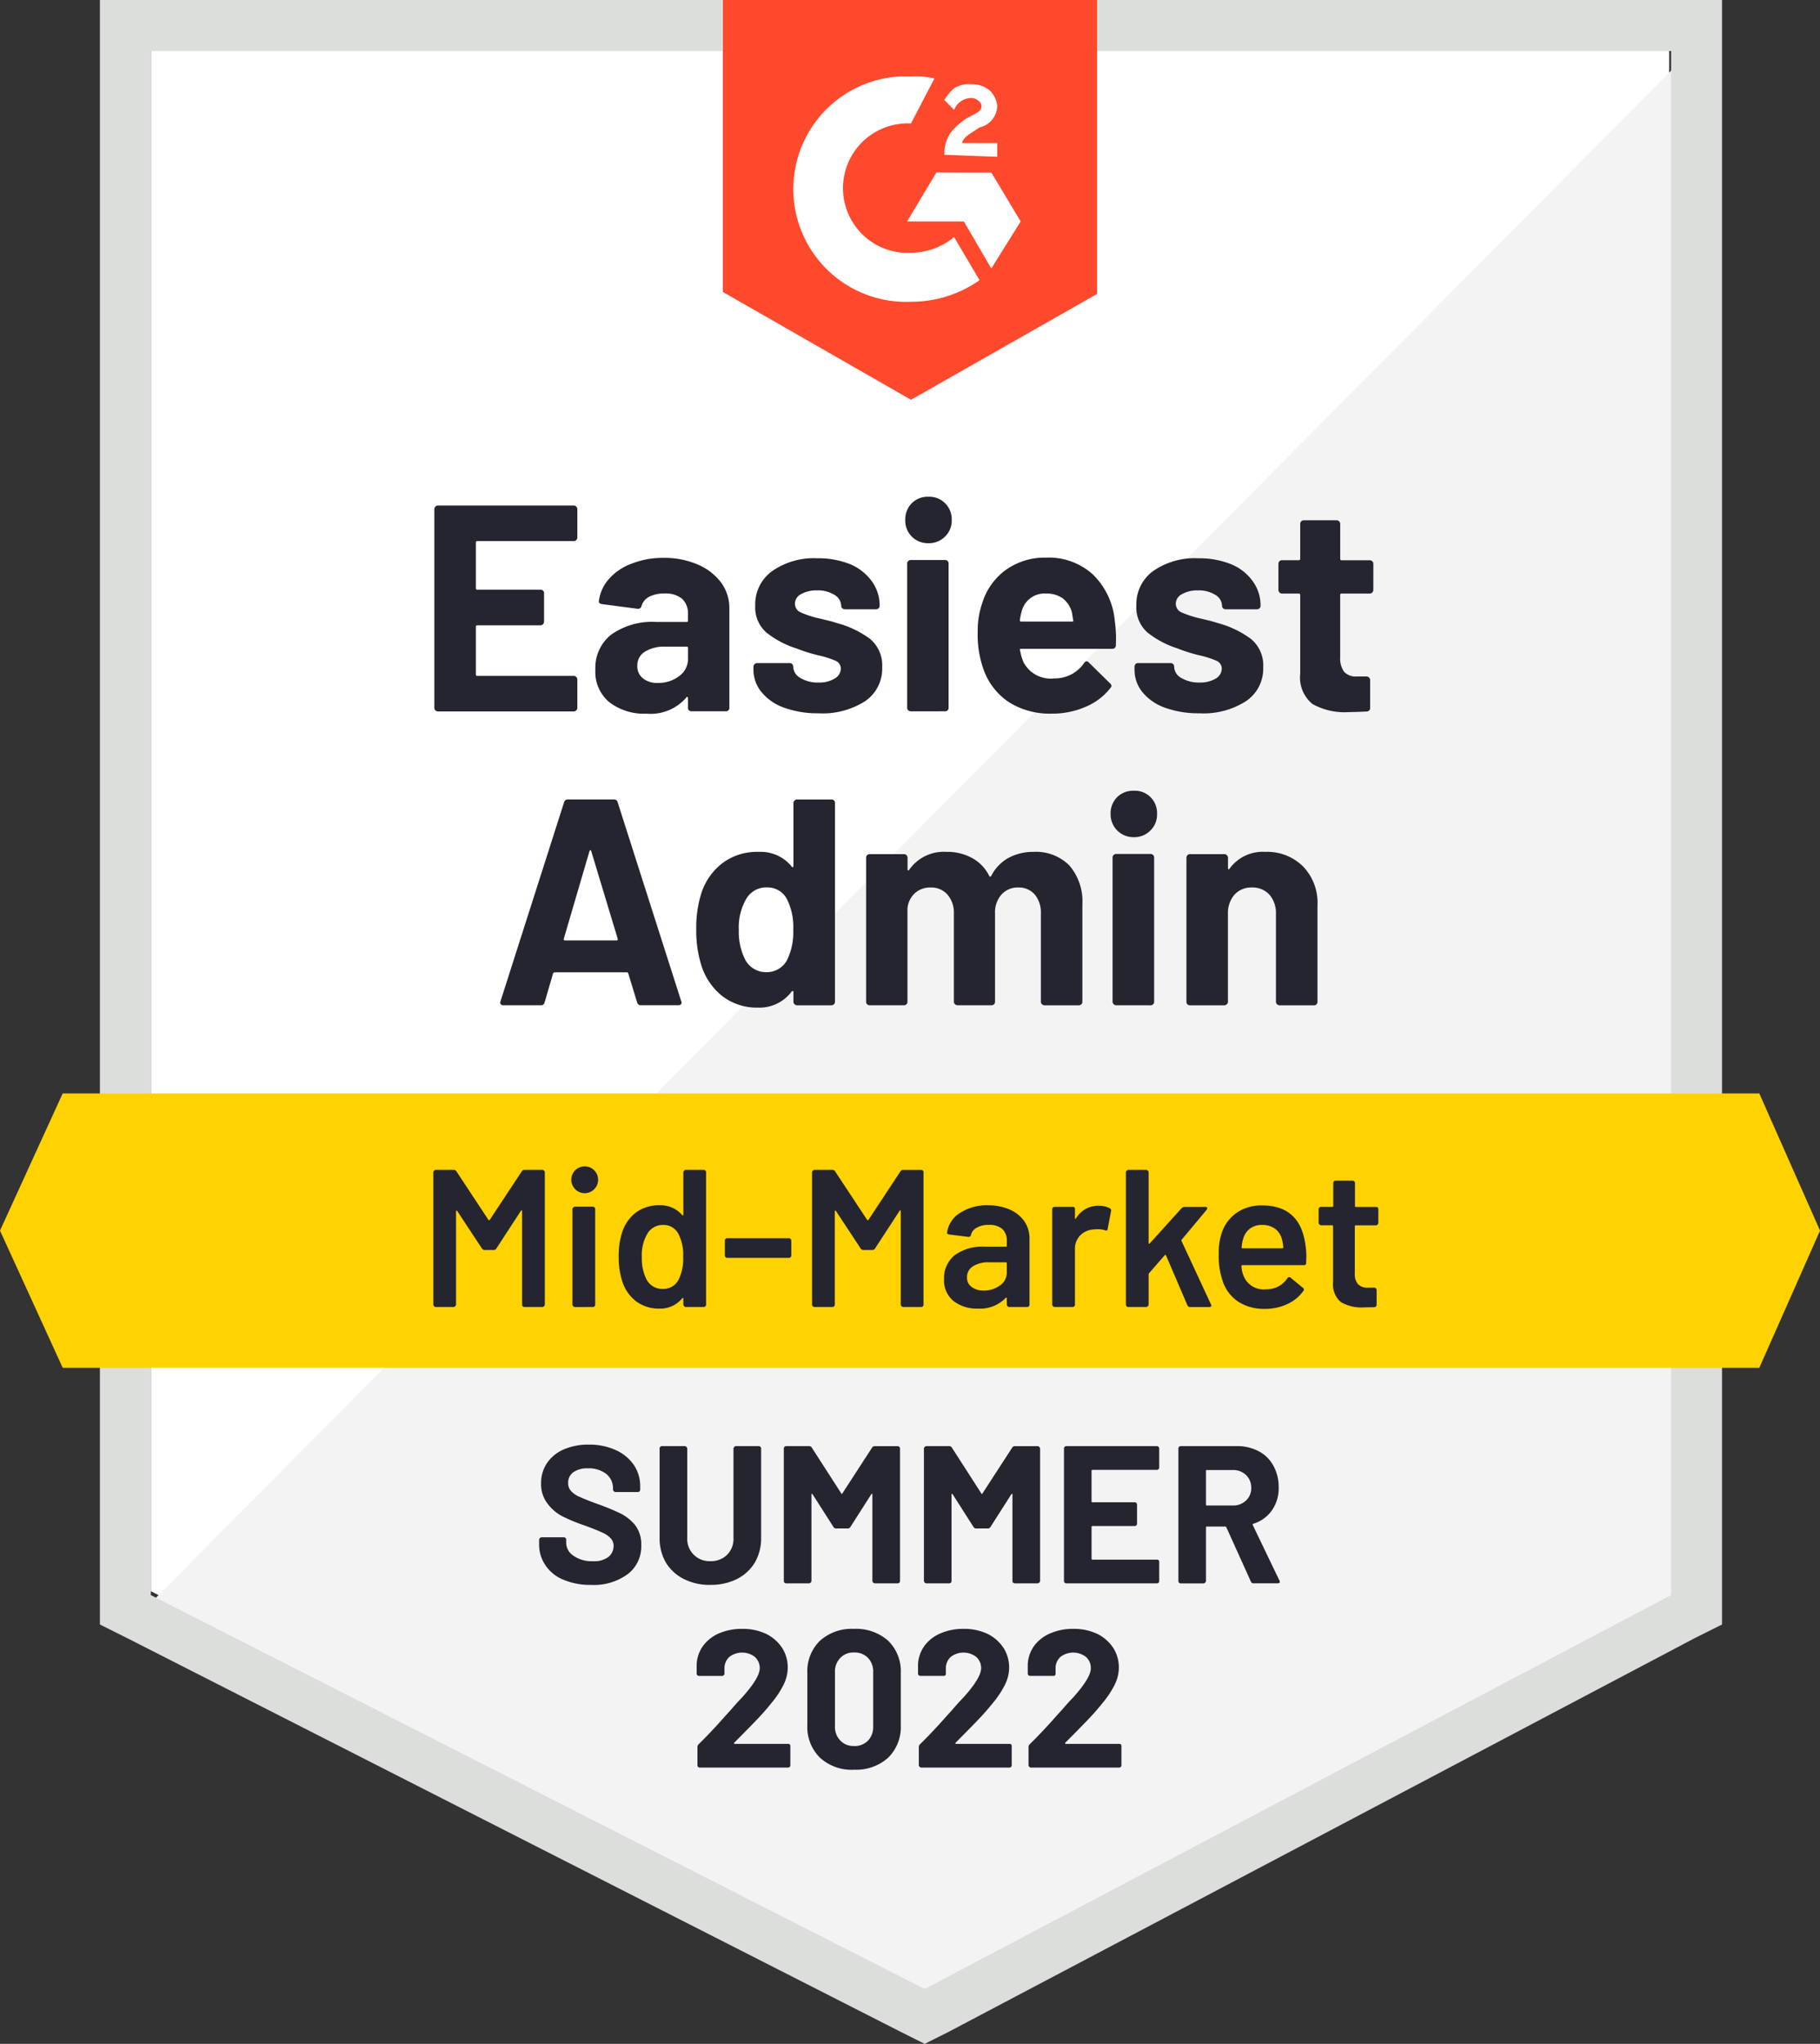
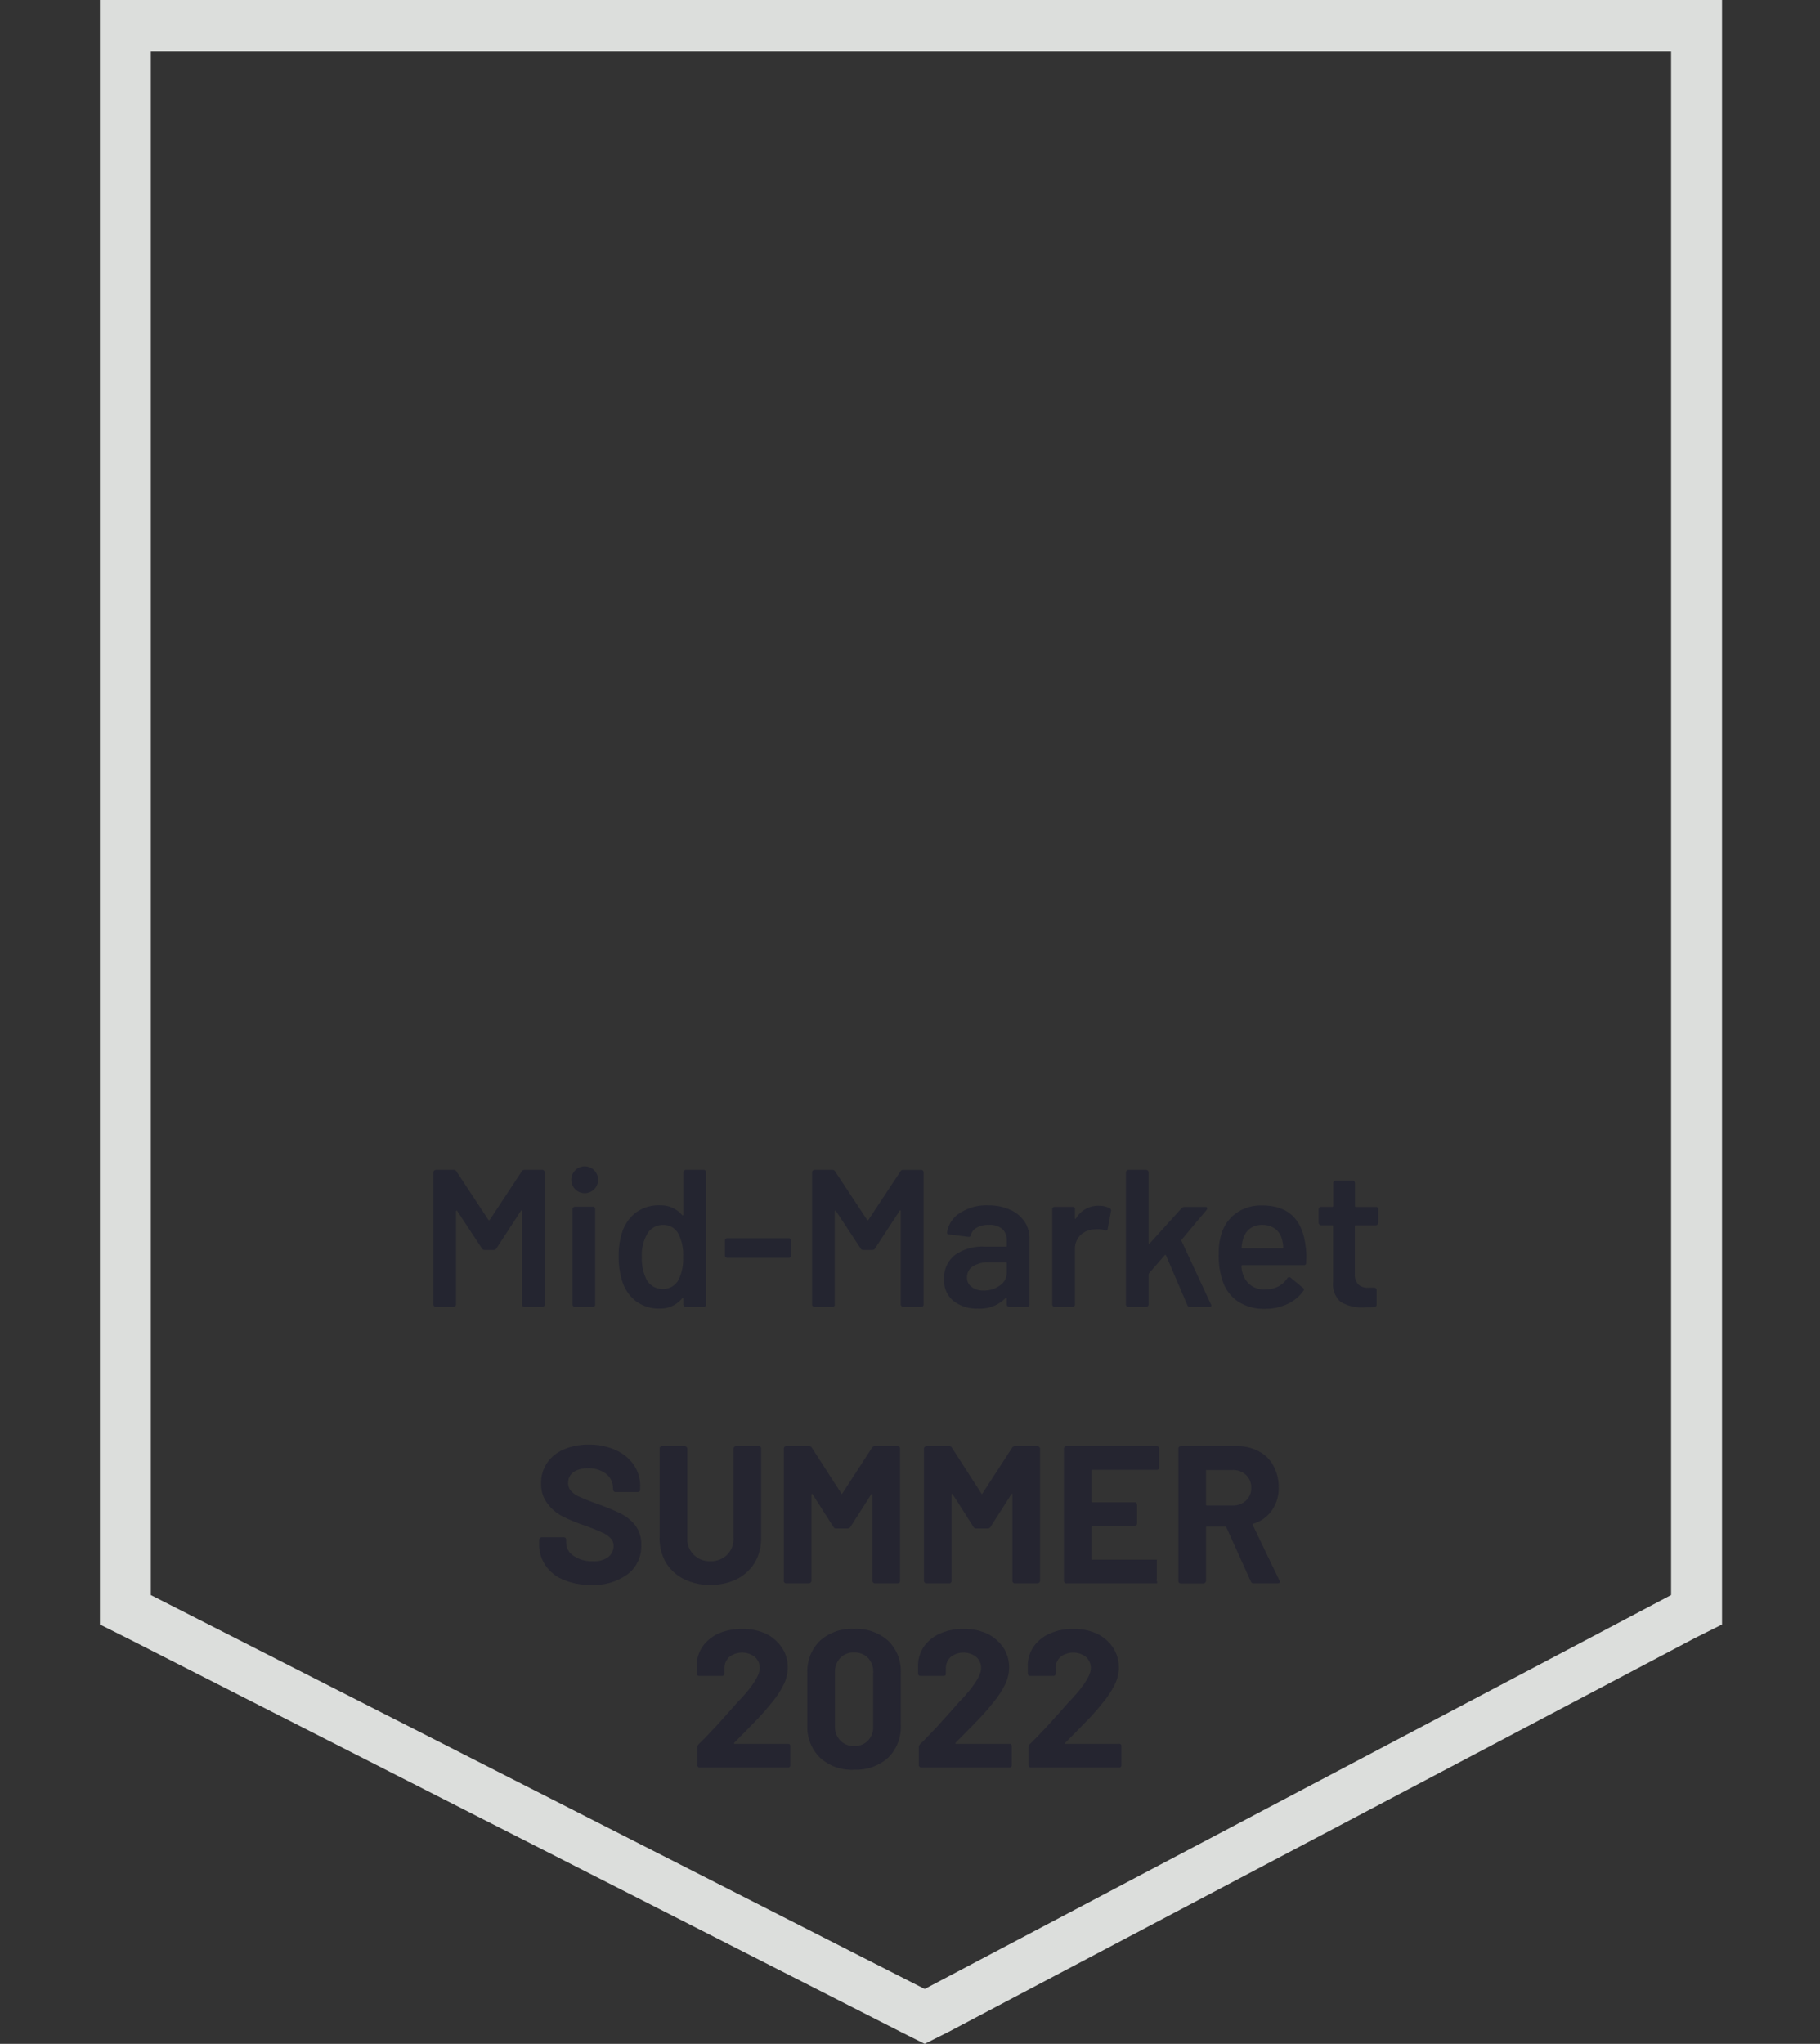
<svg xmlns="http://www.w3.org/2000/svg" width="178.14" height="200" viewBox="0 0 178.14 200">
  <rect x="0" y="0" width="178.14" height="200" fill="#333333" stroke="none" />
  <g id="SocialCustomerService_EasiestAdmin_Mid-Market_EaseOfAdmin" transform="translate(-0.4 -8.7)">
-     <path id="Path_645" data-name="Path 645" d="M8.1,162.019l75.743,38.543,72.867-38.543V11.3H8.1Z" transform="translate(7.065 2.386)" fill="#fff" />
-     <path id="Path_646" data-name="Path 646" d="M158.978,11.6,7.3,164.428l78.619,38.926,73.058-37.392Z" transform="translate(6.331 2.661)" fill="#f2f3f2" />
    <path id="Path_647" data-name="Path 647" d="M5.5,63.925V167.665l2.685,1.342,75.743,38.543,2.3,1.151,2.3-1.151,73.058-38.543,2.685-1.342V8.7H5.5Zm4.986,100.863V13.686h148.8v151.1L86.229,203.331Z" transform="translate(4.679 0)" fill="#dcdedc" />
-     <path id="Path_648" data-name="Path 648" d="M55.708,16.178a9.336,9.336,0,0,1,2.3.192l-2.3,4.41a6.34,6.34,0,0,0-.767,12.656h.767A6.7,6.7,0,0,0,59.927,31.9l2.493,4.219a11.624,11.624,0,0,1-6.711,2.109,11.036,11.036,0,0,1-.959-22.052h.959Zm7.862,9.4,2.876,4.794-2.876,4.6-2.685-4.6H55.325L58.2,25.574Zm-4.6-1.726a3.865,3.865,0,0,1,.575-2.109,6.615,6.615,0,0,1,1.726-1.534l.384-.192c.767-.384.959-.575.959-.959s-.575-.767-.959-.767a1.843,1.843,0,0,0-1.726,1.151l-.959-.959a5.084,5.084,0,0,1,.959-1.151,2.85,2.85,0,0,1,1.726-.384,2.677,2.677,0,0,1,1.726.575,2.367,2.367,0,0,1,.767,1.534,2.2,2.2,0,0,1-1.726,2.109l-.575.384c-.575.384-.959.575-1.151,1.151h3.452V24.04l-5.177-.192Zm-3.26,23.969L73.925,37.463V8.7H37.3V37.271L55.708,47.818Z" transform="translate(33.857 0)" fill="#ff492c" />
-     <path id="Path_649" data-name="Path 649" d="M172.6,64.5H6.536L.4,77.923,6.536,91.346H172.6l5.944-13.423Z" transform="translate(0 51.199)" fill="#ffd200" />
-     <path id="Path_650" data-name="Path 650" d="M42.8,83.81a.376.376,0,0,1-.384-.288L41.554,80.7q-.038-.115-.134-.115H34.344a.173.173,0,0,0-.153.115l-.825,2.819A.347.347,0,0,1,33,83.81H29.339a.363.363,0,0,1-.268-.1.343.343,0,0,1-.019-.307l6.213-19.444a.365.365,0,0,1,.364-.288h4.525a.347.347,0,0,1,.364.288l6.213,19.444a.236.236,0,0,1,.038.134q0,.268-.326.268H42.8Zm-7.555-6.52q-.038.173.115.173H40.4q.173,0,.115-.173L37.93,68.738q-.019-.115-.077-.1a.175.175,0,0,0-.1.1ZM57.719,64.021a.348.348,0,0,1,.115-.249.314.314,0,0,1,.23-.1h3.375a.329.329,0,0,1,.345.345V83.465a.337.337,0,0,1-.1.249.382.382,0,0,1-.249.1H58.064a.314.314,0,0,1-.23-.1.309.309,0,0,1-.115-.249v-.94q0-.1-.058-.115a.166.166,0,0,0-.115.058,3.935,3.935,0,0,1-3.3,1.572,5.555,5.555,0,0,1-3.471-1.112,6.208,6.208,0,0,1-2.09-3.087,11.386,11.386,0,0,1-.479-3.471,11.225,11.225,0,0,1,.518-3.586,6.056,6.056,0,0,1,2.09-2.915A5.647,5.647,0,0,1,54.325,68.8a3.892,3.892,0,0,1,3.221,1.438q.058.077.115.058t.058-.115V64.021Zm-.594,15.3a6.16,6.16,0,0,0,.575-2.9,6.073,6.073,0,0,0-.633-3.03,2.136,2.136,0,0,0-1.937-1.112A2.244,2.244,0,0,0,53.1,73.4a5.575,5.575,0,0,0-.729,3.049,6.064,6.064,0,0,0,.614,2.876,2.3,2.3,0,0,0,2.128,1.246,2.239,2.239,0,0,0,2.013-1.246ZM81.228,68.8a4.59,4.59,0,0,1,3.509,1.342A5.392,5.392,0,0,1,86,73.954v9.511a.337.337,0,0,1-.1.249.382.382,0,0,1-.249.1H82.282a.314.314,0,0,1-.23-.1.309.309,0,0,1-.115-.249V74.836a2.754,2.754,0,0,0-.594-1.86,2.052,2.052,0,0,0-1.611-.69,2.133,2.133,0,0,0-1.649.69,2.618,2.618,0,0,0-.633,1.841v8.648a.329.329,0,0,1-.345.345H73.768a.314.314,0,0,1-.23-.1.309.309,0,0,1-.115-.249V74.836a2.69,2.69,0,0,0-.633-1.86,2.111,2.111,0,0,0-1.63-.69,2.245,2.245,0,0,0-1.534.537,2.317,2.317,0,0,0-.748,1.534v9.108a.329.329,0,0,1-.345.345H65.178a.329.329,0,0,1-.345-.345V69.371a.382.382,0,0,1,.1-.249.337.337,0,0,1,.249-.1h3.356a.337.337,0,0,1,.249.1.382.382,0,0,1,.1.249V70.5a.129.129,0,0,0,.058.115q.058.019.115-.077A4.125,4.125,0,0,1,72.714,68.8a4.976,4.976,0,0,1,2.512.614,3.986,3.986,0,0,1,1.649,1.726q.1.173.211,0a4.141,4.141,0,0,1,1.707-1.764A5.075,5.075,0,0,1,81.228,68.8Zm9.8-1.438A2.227,2.227,0,0,1,88.764,65.1a2.231,2.231,0,0,1,.633-1.649,2.206,2.206,0,0,1,1.63-.633A2.171,2.171,0,0,1,93.308,65.1a2.148,2.148,0,0,1-.652,1.611,2.211,2.211,0,0,1-1.63.652ZM89.3,83.81a.314.314,0,0,1-.23-.1.309.309,0,0,1-.115-.249V69.352a.309.309,0,0,1,.115-.249.314.314,0,0,1,.23-.1h3.375a.382.382,0,0,1,.249.1.337.337,0,0,1,.1.249V83.465a.337.337,0,0,1-.1.249.382.382,0,0,1-.249.1ZM103.893,68.8a4.966,4.966,0,0,1,3.7,1.419,5.117,5.117,0,0,1,1.419,3.816v9.434a.329.329,0,0,1-.345.345h-3.356a.337.337,0,0,1-.249-.1.309.309,0,0,1-.115-.249v-8.61a2.734,2.734,0,0,0-.633-1.86,2.232,2.232,0,0,0-1.726-.709,2.209,2.209,0,0,0-1.707.709,2.734,2.734,0,0,0-.633,1.86v8.61a.309.309,0,0,1-.115.249.337.337,0,0,1-.249.1H96.53a.329.329,0,0,1-.345-.345V69.371a.382.382,0,0,1,.1-.249.337.337,0,0,1,.249-.1h3.356a.337.337,0,0,1,.249.1.348.348,0,0,1,.115.249v1.016a.156.156,0,0,0,.038.115.078.078,0,0,0,.1-.038A4,4,0,0,1,103.893,68.8ZM36.568,38.039a.309.309,0,0,1-.115.249.314.314,0,0,1-.23.1H26.769q-.134,0-.134.153v4.449q0,.153.134.153h6.194a.329.329,0,0,1,.345.345v2.78a.337.337,0,0,1-.1.249.348.348,0,0,1-.249.115H26.769a.119.119,0,0,0-.134.134v4.66q0,.153.134.153h9.453a.314.314,0,0,1,.23.1.29.29,0,0,1,.115.23v2.8a.309.309,0,0,1-.115.249.314.314,0,0,1-.23.1H22.915a.314.314,0,0,1-.23-.1.309.309,0,0,1-.115-.249V35.258a.348.348,0,0,1,.115-.249.314.314,0,0,1,.23-.1H36.223a.314.314,0,0,1,.23.1.348.348,0,0,1,.115.249Zm8.456,1.994a8.179,8.179,0,0,1,3.337.652,5.624,5.624,0,0,1,2.282,1.764,4.233,4.233,0,0,1,.805,2.512V54.7a.329.329,0,0,1-.345.345H47.747A.329.329,0,0,1,47.4,54.7v-.94q0-.1-.058-.115-.058-.038-.115.058a4.6,4.6,0,0,1-3.893,1.572,5.588,5.588,0,0,1-3.6-1.093,3.838,3.838,0,0,1-1.4-3.221A4.106,4.106,0,0,1,39.9,47.53a6.917,6.917,0,0,1,4.41-1.227h2.953a.119.119,0,0,0,.134-.134v-.633a1.946,1.946,0,0,0-.575-1.5,2.509,2.509,0,0,0-1.726-.518,3.2,3.2,0,0,0-1.477.307,1.509,1.509,0,0,0-.767.9.338.338,0,0,1-.384.288L39,44.558q-.345-.058-.326-.268a3.958,3.958,0,0,1,.978-2.186A5.491,5.491,0,0,1,41.9,40.589a8.306,8.306,0,0,1,3.126-.556ZM44.43,52.267a3.332,3.332,0,0,0,2.109-.671,2.073,2.073,0,0,0,.863-1.707V48.853a.119.119,0,0,0-.134-.134H45.2a3.566,3.566,0,0,0-2.033.5,1.553,1.553,0,0,0-.729,1.381,1.479,1.479,0,0,0,.537,1.208,2.165,2.165,0,0,0,1.457.46Zm15.781,2.972a9.637,9.637,0,0,1-3.375-.537,5.028,5.028,0,0,1-2.224-1.515,3.4,3.4,0,0,1-.805-2.224v-.288a.348.348,0,0,1,.115-.249.314.314,0,0,1,.23-.1h3.2a.337.337,0,0,1,.249.1.382.382,0,0,1,.1.249v.019a1.278,1.278,0,0,0,.709,1.093,3.223,3.223,0,0,0,1.764.441,2.863,2.863,0,0,0,1.572-.384,1.148,1.148,0,0,0,.614-.959.848.848,0,0,0-.518-.786,9.408,9.408,0,0,0-1.707-.537,16.5,16.5,0,0,1-2.128-.671,9.14,9.14,0,0,1-2.934-1.553,3.266,3.266,0,0,1-1.093-2.646,3.992,3.992,0,0,1,1.668-3.375,7.1,7.1,0,0,1,4.391-1.246,8.331,8.331,0,0,1,3.221.575,5,5,0,0,1,2.128,1.668,4,4,0,0,1,.767,2.416.314.314,0,0,1-.1.23.337.337,0,0,1-.249.1H62.743a.337.337,0,0,1-.249-.1.314.314,0,0,1-.1-.23,1.278,1.278,0,0,0-.652-1.074,2.992,2.992,0,0,0-1.707-.441,3.046,3.046,0,0,0-1.572.364,1.05,1.05,0,0,0-.594.94.921.921,0,0,0,.594.863A9.926,9.926,0,0,0,60.442,46q.307.077.709.173t.863.249a9.458,9.458,0,0,1,3.221,1.553,3.365,3.365,0,0,1,1.17,2.761,3.843,3.843,0,0,1-1.668,3.317,7.716,7.716,0,0,1-4.525,1.189ZM70.93,38.595a2.211,2.211,0,0,1-1.63-.652,2.182,2.182,0,0,1-.633-1.611,2.231,2.231,0,0,1,.633-1.649,2.206,2.206,0,0,1,1.63-.633,2.166,2.166,0,0,1,1.63.633,2.2,2.2,0,0,1,.652,1.649,2.148,2.148,0,0,1-.652,1.611A2.211,2.211,0,0,1,70.93,38.595ZM69.2,55.047a.382.382,0,0,1-.249-.1.337.337,0,0,1-.1-.249V40.589a.337.337,0,0,1,.1-.249.382.382,0,0,1,.249-.1H72.56a.329.329,0,0,1,.345.345V54.7a.329.329,0,0,1-.345.345Zm19.962-8.917a12.3,12.3,0,0,1,.115,2.435.333.333,0,0,1-.364.364h-8.9q-.173,0-.115.134a5.551,5.551,0,0,0,.326,1.151,3,3,0,0,0,3.03,1.611,3.464,3.464,0,0,0,2.915-1.5.325.325,0,0,1,.268-.173.314.314,0,0,1,.192.115l2.071,2.033a.421.421,0,0,1,.153.268.561.561,0,0,1-.134.23,6.037,6.037,0,0,1-2.435,1.822,8.117,8.117,0,0,1-3.279.652,7.5,7.5,0,0,1-4.18-1.112,6.394,6.394,0,0,1-2.474-3.145,9.974,9.974,0,0,1-.594-3.758,8.146,8.146,0,0,1,.441-2.8,6.281,6.281,0,0,1,2.3-3.241,6.523,6.523,0,0,1,3.931-1.208,6.409,6.409,0,0,1,4.621,1.668A7.234,7.234,0,0,1,89.166,46.131Zm-6.711-2.608a2.3,2.3,0,0,0-2.378,1.687,6.393,6.393,0,0,0-.192.92.119.119,0,0,0,.134.134h4.986q.153,0,.1-.134-.134-.825-.134-.805a2.593,2.593,0,0,0-.9-1.342,2.723,2.723,0,0,0-1.611-.46ZM97.489,55.239a9.637,9.637,0,0,1-3.375-.537,5.028,5.028,0,0,1-2.224-1.515,3.454,3.454,0,0,1-.786-2.224v-.288a.382.382,0,0,1,.1-.249.337.337,0,0,1,.249-.1h3.183a.337.337,0,0,1,.249.1.382.382,0,0,1,.1.249v.019a1.278,1.278,0,0,0,.709,1.093,3.284,3.284,0,0,0,1.764.441,2.964,2.964,0,0,0,1.592-.384,1.153,1.153,0,0,0,.594-.959.848.848,0,0,0-.518-.786,9.441,9.441,0,0,0-1.687-.537,15.285,15.285,0,0,1-2.128-.671,9.14,9.14,0,0,1-2.934-1.553,3.266,3.266,0,0,1-1.093-2.646,4.008,4.008,0,0,1,1.649-3.375,7.1,7.1,0,0,1,4.391-1.246,8.33,8.33,0,0,1,3.221.575,4.853,4.853,0,0,1,2.128,1.668,4,4,0,0,1,.767,2.416.314.314,0,0,1-.1.23.337.337,0,0,1-.249.1H100.02a.337.337,0,0,1-.249-.1.314.314,0,0,1-.1-.23,1.278,1.278,0,0,0-.652-1.074,2.992,2.992,0,0,0-1.707-.441,2.941,2.941,0,0,0-1.553.364,1.047,1.047,0,0,0-.614.94.921.921,0,0,0,.594.863A10.533,10.533,0,0,0,97.719,46q.307.077.709.173t.863.249a9.458,9.458,0,0,1,3.221,1.553,3.341,3.341,0,0,1,1.189,2.761,3.83,3.83,0,0,1-1.687,3.317,7.716,7.716,0,0,1-4.525,1.189Zm16.989-12.061a.314.314,0,0,1-.1.23.309.309,0,0,1-.249.115h-2.761a.119.119,0,0,0-.134.134v6.1a2.236,2.236,0,0,0,.383,1.419,1.535,1.535,0,0,0,1.246.46h.959a.314.314,0,0,1,.23.1.309.309,0,0,1,.115.249V54.7a.337.337,0,0,1-.345.364q-1.208.058-1.726.058a6.469,6.469,0,0,1-3.567-.786,3.347,3.347,0,0,1-1.208-2.972V43.657q0-.134-.153-.134h-1.63a.309.309,0,0,1-.249-.115.314.314,0,0,1-.1-.23v-2.57a.382.382,0,0,1,.1-.249.337.337,0,0,1,.249-.1h1.63a.136.136,0,0,0,.153-.153V36.7a.382.382,0,0,1,.1-.249.337.337,0,0,1,.249-.1h3.221a.314.314,0,0,1,.23.1.348.348,0,0,1,.115.249v3.413q0,.153.134.153h2.761a.337.337,0,0,1,.249.1.382.382,0,0,1,.1.249Z" transform="translate(20.342 23.26)" fill="#252530" />
    <path id="Path_651" data-name="Path 651" d="M31.168,68.764a.3.3,0,0,1,.268-.153H33.2a.271.271,0,0,1,.23.23V81.8a.271.271,0,0,1-.23.23H31.437a.238.238,0,0,1-.173-.077.207.207,0,0,1-.058-.153V72.657a.077.077,0,0,0-.038-.077.054.054,0,0,0-.077.038l-2.4,3.682a.3.3,0,0,1-.268.153h-.882a.3.3,0,0,1-.268-.153l-2.416-3.663q-.019-.058-.058-.038a.075.075,0,0,0-.058.077V81.8a.271.271,0,0,1-.23.23H22.75a.271.271,0,0,1-.23-.23V68.841a.271.271,0,0,1,.23-.23h1.764a.3.3,0,0,1,.268.153L27.908,73.5a.111.111,0,0,0,.077.038.061.061,0,0,0,.058-.038l3.126-4.736Zm6.117,2.128a1.313,1.313,0,1,1,.978-.384A1.325,1.325,0,0,1,37.285,70.893Zm-.92,11.141a.271.271,0,0,1-.23-.23V72.446a.271.271,0,0,1,.23-.23h1.764a.238.238,0,0,1,.173.077.207.207,0,0,1,.058.153V81.8a.207.207,0,0,1-.058.153.238.238,0,0,1-.173.077ZM46.988,68.841a.271.271,0,0,1,.23-.23h1.764a.238.238,0,0,1,.173.077.207.207,0,0,1,.058.153V81.8a.207.207,0,0,1-.058.153.238.238,0,0,1-.173.077H47.218a.271.271,0,0,1-.23-.23v-.575a.077.077,0,0,0-.038-.077q-.038-.019-.077.038a2.75,2.75,0,0,1-2.205,1,3.708,3.708,0,0,1-2.3-.71A3.967,3.967,0,0,1,41.005,79.5a7.809,7.809,0,0,1-.345-2.4,7.433,7.433,0,0,1,.326-2.339,3.967,3.967,0,0,1,1.361-1.975,3.8,3.8,0,0,1,2.359-.71,2.755,2.755,0,0,1,2.167.959.11.11,0,0,0,.077.038A.077.077,0,0,0,46.988,73V68.841Zm-.46,10.508a4.6,4.6,0,0,0,.441-2.224,4.427,4.427,0,0,0-.479-2.282A1.623,1.623,0,0,0,45.032,74,1.765,1.765,0,0,0,43.5,74.8a4.111,4.111,0,0,0-.575,2.339,4.664,4.664,0,0,0,.46,2.205,1.764,1.764,0,0,0,1.63.92,1.673,1.673,0,0,0,1.515-.92Zm4.756-2.128a.207.207,0,0,1-.153-.058.238.238,0,0,1-.077-.173V75.533a.238.238,0,0,1,.077-.173.207.207,0,0,1,.153-.058h6.04a.207.207,0,0,1,.153.058.238.238,0,0,1,.077.173v1.457a.238.238,0,0,1-.077.173.207.207,0,0,1-.153.058Zm16.951-8.456a.3.3,0,0,1,.268-.153h1.764a.238.238,0,0,1,.173.077.207.207,0,0,1,.058.153V81.8a.207.207,0,0,1-.058.153.238.238,0,0,1-.173.077H68.5a.271.271,0,0,1-.23-.23V72.657a.077.077,0,0,0-.038-.077.054.054,0,0,0-.077.038l-2.4,3.682a.3.3,0,0,1-.268.153H64.61a.3.3,0,0,1-.268-.153l-2.416-3.663q-.019-.058-.058-.038a.075.075,0,0,0-.058.077V81.8a.207.207,0,0,1-.058.153.238.238,0,0,1-.173.077H59.816a.271.271,0,0,1-.23-.23V68.841a.271.271,0,0,1,.23-.23H61.58a.3.3,0,0,1,.268.153L64.974,73.5a.111.111,0,0,0,.077.038.061.061,0,0,0,.058-.038l3.126-4.736Zm8.591,3.317a5.06,5.06,0,0,1,2.128.422,3.369,3.369,0,0,1,1.419,1.151,2.973,2.973,0,0,1,.5,1.687V81.8a.207.207,0,0,1-.058.153.238.238,0,0,1-.173.077H78.877a.271.271,0,0,1-.23-.23V81.19a.077.077,0,0,0-.038-.077.111.111,0,0,0-.077.038,3.49,3.49,0,0,1-2.723,1.035,3.684,3.684,0,0,1-2.359-.729,2.573,2.573,0,0,1-.94-2.167,2.829,2.829,0,0,1,1.055-2.339,4.606,4.606,0,0,1,2.934-.825h2.052a.085.085,0,0,0,.1-.1v-.46a1.542,1.542,0,0,0-.441-1.17,1.905,1.905,0,0,0-1.323-.4,2.232,2.232,0,0,0-1.17.268,1.09,1.09,0,0,0-.575.71q-.058.23-.268.192l-1.86-.23a.428.428,0,0,1-.153-.058.123.123,0,0,1-.058-.134,2.682,2.682,0,0,1,1.266-1.918,4.783,4.783,0,0,1,2.761-.748Zm-.46,8.341a2.625,2.625,0,0,0,1.611-.5,1.517,1.517,0,0,0,.671-1.266v-.9a.085.085,0,0,0-.1-.1H76.94a2.845,2.845,0,0,0-1.592.383,1.226,1.226,0,0,0-.594,1.093,1.081,1.081,0,0,0,.46.94,1.813,1.813,0,0,0,1.151.345Zm11.294-8.3a2.221,2.221,0,0,1,1.074.249.238.238,0,0,1,.115.288l-.326,1.726q-.019.23-.268.134a2.125,2.125,0,0,0-.671-.1,2.9,2.9,0,0,0-.384.019A2,2,0,0,0,85.857,75a1.869,1.869,0,0,0-.537,1.381V81.8a.207.207,0,0,1-.058.153.238.238,0,0,1-.173.077H83.325a.271.271,0,0,1-.23-.23V72.465a.238.238,0,0,1,.077-.173.207.207,0,0,1,.153-.058H85.09a.2.2,0,0,1,.23.23v.863q0,.077.038.077.019.019.058-.038a2.532,2.532,0,0,1,2.244-1.246Zm2.876,9.914a.271.271,0,0,1-.23-.23V68.841a.271.271,0,0,1,.23-.23H92.3a.271.271,0,0,1,.23.23v6.922a.077.077,0,0,0,.038.077q.038.019.077-.038l3.106-3.432a.4.4,0,0,1,.288-.134h2.033q.192,0,.192.134a.328.328,0,0,1-.058.153L95.77,75.437a.106.106,0,0,0-.019.134l2.876,6.194a.294.294,0,0,1,.038.115q0,.153-.211.153h-1.86a.271.271,0,0,1-.268-.173l-2.09-4.871a.124.124,0,0,0-.077-.058.061.061,0,0,0-.058.038l-1.534,1.764a.309.309,0,0,0-.038.134V81.8a.271.271,0,0,1-.23.23H90.535Zm17.354-6a6.834,6.834,0,0,1,.077,1.074l-.019.594a.2.2,0,0,1-.23.23h-6a.085.085,0,0,0-.1.1,2.743,2.743,0,0,0,.173.863,2.108,2.108,0,0,0,2.244,1.4,2.417,2.417,0,0,0,2.071-1.074.225.225,0,0,1,.192-.115.184.184,0,0,1,.134.058l1.189.978a.2.2,0,0,1,.058.307,3.9,3.9,0,0,1-1.592,1.3,5.071,5.071,0,0,1-2.186.46,4.653,4.653,0,0,1-2.55-.671,3.879,3.879,0,0,1-1.515-1.879,7.54,7.54,0,0,1-.441-2.876,5.83,5.83,0,0,1,.23-1.8,3.875,3.875,0,0,1,1.457-2.128,4.218,4.218,0,0,1,2.55-.767q3.778,0,4.257,3.95ZM103.632,74a1.908,1.908,0,0,0-1.189.364,1.849,1.849,0,0,0-.652.978,3.329,3.329,0,0,0-.153.844q-.038.1.077.1h3.893a.085.085,0,0,0,.1-.1,3.614,3.614,0,0,0-.115-.729,1.879,1.879,0,0,0-.671-1.074A2.1,2.1,0,0,0,103.632,74ZM115,73.808a.207.207,0,0,1-.058.153.238.238,0,0,1-.173.077h-1.956a.085.085,0,0,0-.1.1v4.621a1.447,1.447,0,0,0,.326,1.055,1.318,1.318,0,0,0,1,.326h.575a.207.207,0,0,1,.153.058.238.238,0,0,1,.077.173V81.8a.237.237,0,0,1-.23.249l-1,.019a4,4,0,0,1-2.263-.518,2.264,2.264,0,0,1-.767-1.956V74.134a.085.085,0,0,0-.1-.1H109.4a.271.271,0,0,1-.23-.23V72.465a.238.238,0,0,1,.077-.173.207.207,0,0,1,.153-.058H110.5a.085.085,0,0,0,.1-.1V69.9a.238.238,0,0,1,.077-.173.207.207,0,0,1,.153-.058h1.668a.207.207,0,0,1,.153.058.238.238,0,0,1,.077.173v2.244a.085.085,0,0,0,.1.1h1.956a.2.2,0,0,1,.23.23v1.342Z" transform="translate(20.296 54.566)" fill="#242530" />
-     <path id="Path_652" data-name="Path 652" d="M33,96.15a6.706,6.706,0,0,1-2.685-.5,3.815,3.815,0,0,1-1.764-1.4,3.577,3.577,0,0,1-.633-2.109V91.72a.271.271,0,0,1,.23-.23h2.186a.238.238,0,0,1,.173.077.207.207,0,0,1,.058.153v.288a1.543,1.543,0,0,0,.709,1.285,3.1,3.1,0,0,0,1.918.537,2.3,2.3,0,0,0,1.515-.422,1.381,1.381,0,0,0,.5-1.074,1.041,1.041,0,0,0-.307-.767,2.485,2.485,0,0,0-.844-.556q-.518-.249-1.668-.671a16.983,16.983,0,0,1-2.186-.9,4.265,4.265,0,0,1-1.477-1.266,3.082,3.082,0,0,1-.614-1.956,3.461,3.461,0,0,1,.594-2.013,3.785,3.785,0,0,1,1.649-1.323,6.041,6.041,0,0,1,2.435-.46,6.158,6.158,0,0,1,2.589.518,4.265,4.265,0,0,1,1.8,1.457,3.7,3.7,0,0,1,.633,2.148v.288a.207.207,0,0,1-.058.153.238.238,0,0,1-.173.077H35.379a.271.271,0,0,1-.23-.23v-.153A1.78,1.78,0,0,0,34.5,85.3a2.769,2.769,0,0,0-1.822-.556,2.337,2.337,0,0,0-1.419.384,1.257,1.257,0,0,0-.5,1.055,1.13,1.13,0,0,0,.307.805,2.4,2.4,0,0,0,.882.575q.575.268,1.8.71a21.534,21.534,0,0,1,2.128.882A4.371,4.371,0,0,1,37.3,90.282a3.064,3.064,0,0,1,.614,1.975,3.407,3.407,0,0,1-1.323,2.838A5.6,5.6,0,0,1,33,96.15Zm11.678,0a5.558,5.558,0,0,1-2.589-.575,4.3,4.3,0,0,1-1.764-1.611,4.715,4.715,0,0,1-.614-2.416V82.8a.207.207,0,0,1,.058-.153.238.238,0,0,1,.173-.077h2.244a.271.271,0,0,1,.23.23v8.763a2.168,2.168,0,0,0,2.263,2.263,2.231,2.231,0,0,0,1.649-.633,2.2,2.2,0,0,0,.614-1.63V82.8a.271.271,0,0,1,.23-.23h2.244a.238.238,0,0,1,.173.077.207.207,0,0,1,.058.153v8.744a4.716,4.716,0,0,1-.614,2.416,4.333,4.333,0,0,1-1.745,1.611,5.676,5.676,0,0,1-2.608.575ZM60.5,82.727a.3.3,0,0,1,.268-.153h2.244a.238.238,0,0,1,.173.077.207.207,0,0,1,.058.153V95.766a.207.207,0,0,1-.058.153.239.239,0,0,1-.173.077H60.768a.271.271,0,0,1-.23-.23V87.31q0-.077-.038-.077t-.077.058L58.39,90.474a.3.3,0,0,1-.268.153H56.99a.3.3,0,0,1-.268-.153l-2.033-3.183q-.038-.058-.077-.058-.038.019-.038.1v8.437a.271.271,0,0,1-.23.23H52.1a.238.238,0,0,1-.173-.077.207.207,0,0,1-.058-.153V82.8a.207.207,0,0,1,.058-.153.238.238,0,0,1,.173-.077h2.244a.3.3,0,0,1,.268.153l2.876,4.468q.058.115.115,0l2.9-4.468Zm13.71,0a.3.3,0,0,1,.268-.153h2.244a.271.271,0,0,1,.23.23V95.766a.271.271,0,0,1-.23.23H74.478a.238.238,0,0,1-.173-.077.207.207,0,0,1-.058-.153V87.31q0-.077-.038-.077t-.077.058L72.1,90.474a.3.3,0,0,1-.268.153H70.7a.3.3,0,0,1-.268-.153L68.4,87.291q-.038-.058-.077-.058-.038.019-.038.1v8.437a.207.207,0,0,1-.058.153.239.239,0,0,1-.173.077H65.811a.271.271,0,0,1-.23-.23V82.8a.271.271,0,0,1,.23-.23h2.244a.3.3,0,0,1,.268.153L71.2,87.195q.058.115.115,0l2.9-4.468Zm14.4,1.937a.207.207,0,0,1-.058.153.238.238,0,0,1-.173.077h-6.29a.085.085,0,0,0-.1.1v2.972a.085.085,0,0,0,.1.1h4.123a.207.207,0,0,1,.153.058.238.238,0,0,1,.077.173v1.86a.238.238,0,0,1-.077.173.207.207,0,0,1-.153.058H82.091a.085.085,0,0,0-.1.1V93.58a.085.085,0,0,0,.1.1h6.29a.2.2,0,0,1,.23.23v1.86a.207.207,0,0,1-.058.153A.239.239,0,0,1,88.38,96H79.521a.239.239,0,0,1-.173-.077.207.207,0,0,1-.058-.153V82.8a.207.207,0,0,1,.058-.153.238.238,0,0,1,.173-.077H88.38a.238.238,0,0,1,.173.077.207.207,0,0,1,.058.153v1.86ZM97.853,96a.271.271,0,0,1-.268-.173l-2.4-5.312a.123.123,0,0,0-.115-.077H93.289a.085.085,0,0,0-.1.1v5.235a.271.271,0,0,1-.23.23H90.72a.238.238,0,0,1-.173-.077.207.207,0,0,1-.058-.153V82.8a.207.207,0,0,1,.058-.153.238.238,0,0,1,.173-.077H96.2a4.441,4.441,0,0,1,2.148.5,3.422,3.422,0,0,1,1.438,1.419,4.268,4.268,0,0,1,.518,2.128,3.749,3.749,0,0,1-.652,2.224,3.454,3.454,0,0,1-1.822,1.323.091.091,0,0,0-.058.134l2.608,5.427a.294.294,0,0,1,.038.115q0,.153-.211.153H97.853Zm-4.564-11.1a.085.085,0,0,0-.1.1v3.279a.085.085,0,0,0,.1.1H95.8a1.8,1.8,0,0,0,1.3-.479,1.62,1.62,0,0,0,.518-1.246,1.682,1.682,0,0,0-.518-1.266,1.8,1.8,0,0,0-1.3-.479H93.289Zm-46.27,26.692a.063.063,0,0,0-.019.077.077.077,0,0,0,.077.038h5.2a.2.2,0,0,1,.23.23v1.86a.207.207,0,0,1-.058.153.238.238,0,0,1-.173.077H43.644a.238.238,0,0,1-.173-.077.207.207,0,0,1-.058-.153v-1.764a.39.39,0,0,1,.115-.288q.94-.92,1.918-1.994.978-1.093,1.227-1.361.537-.633,1.093-1.208,1.745-1.937,1.745-2.876a1.447,1.447,0,0,0-.479-1.112,2.052,2.052,0,0,0-2.493,0,1.491,1.491,0,0,0-.479,1.151v.479a.238.238,0,0,1-.077.173.207.207,0,0,1-.153.058H43.567a.207.207,0,0,1-.153-.058.238.238,0,0,1-.077-.173v-.9a3.344,3.344,0,0,1,.652-1.841,3.826,3.826,0,0,1,1.572-1.208,5.655,5.655,0,0,1,2.224-.422,5.339,5.339,0,0,1,2.378.5,3.985,3.985,0,0,1,1.553,1.381,3.557,3.557,0,0,1,.537,1.918,3.813,3.813,0,0,1-.4,1.649,9.118,9.118,0,0,1-1.208,1.822q-.594.748-1.285,1.477T47.306,111.3l-.288.288Zm11.716,2.646a4.592,4.592,0,0,1-3.337-1.189,4.213,4.213,0,0,1-1.227-3.2v-5.062a4.164,4.164,0,0,1,1.227-3.164,4.636,4.636,0,0,1,3.337-1.17,4.706,4.706,0,0,1,3.356,1.17,4.164,4.164,0,0,1,1.227,3.164v5.062a4.213,4.213,0,0,1-1.227,3.2A4.66,4.66,0,0,1,58.735,114.232Zm0-2.32a1.829,1.829,0,0,0,1.381-.537,1.933,1.933,0,0,0,.5-1.4V104.7a1.933,1.933,0,0,0-.5-1.4,1.829,1.829,0,0,0-1.381-.537,1.743,1.743,0,0,0-1.342.537,1.892,1.892,0,0,0-.518,1.4v5.273a1.892,1.892,0,0,0,.518,1.4A1.743,1.743,0,0,0,58.735,111.912Zm9.952-.326a.063.063,0,0,0-.019.077.077.077,0,0,0,.077.038h5.2a.2.2,0,0,1,.23.23v1.86a.207.207,0,0,1-.058.153.238.238,0,0,1-.173.077H65.312a.271.271,0,0,1-.23-.23v-1.764a.39.39,0,0,1,.115-.288q.94-.92,1.918-1.994.978-1.093,1.227-1.361.537-.633,1.093-1.208,1.745-1.937,1.745-2.876a1.447,1.447,0,0,0-.479-1.112,2.052,2.052,0,0,0-2.493,0,1.491,1.491,0,0,0-.479,1.151v.479a.2.2,0,0,1-.23.23H65.235a.207.207,0,0,1-.153-.058.238.238,0,0,1-.077-.173v-.9a3.344,3.344,0,0,1,.652-1.841,3.8,3.8,0,0,1,1.592-1.208,5.515,5.515,0,0,1,2.205-.422,5.339,5.339,0,0,1,2.378.5,3.985,3.985,0,0,1,1.553,1.381,3.557,3.557,0,0,1,.537,1.918,3.813,3.813,0,0,1-.4,1.649,9.118,9.118,0,0,1-1.208,1.822q-.594.748-1.285,1.477T68.975,111.3l-.288.288Zm10.738,0a.063.063,0,0,0-.019.077.077.077,0,0,0,.077.038h5.2a.2.2,0,0,1,.23.23v1.86a.207.207,0,0,1-.058.153.238.238,0,0,1-.173.077H76.05a.271.271,0,0,1-.23-.23v-1.764a.39.39,0,0,1,.115-.288q.94-.92,1.918-1.994.978-1.093,1.227-1.361.537-.633,1.093-1.208,1.745-1.937,1.745-2.876a1.447,1.447,0,0,0-.479-1.112,2.052,2.052,0,0,0-2.493,0,1.491,1.491,0,0,0-.479,1.151v.479a.2.2,0,0,1-.23.23H75.974a.207.207,0,0,1-.153-.058.238.238,0,0,1-.077-.173v-.9a3.344,3.344,0,0,1,.652-1.841,3.8,3.8,0,0,1,1.592-1.208,5.516,5.516,0,0,1,2.205-.422,5.339,5.339,0,0,1,2.378.5,3.986,3.986,0,0,1,1.553,1.381,3.557,3.557,0,0,1,.537,1.918,3.813,3.813,0,0,1-.4,1.649,9.118,9.118,0,0,1-1.208,1.822q-.594.748-1.285,1.477T79.713,111.3l-.288.288Z" transform="translate(25.251 67.641)" fill="#252530" />
+     <path id="Path_652" data-name="Path 652" d="M33,96.15a6.706,6.706,0,0,1-2.685-.5,3.815,3.815,0,0,1-1.764-1.4,3.577,3.577,0,0,1-.633-2.109V91.72a.271.271,0,0,1,.23-.23h2.186a.238.238,0,0,1,.173.077.207.207,0,0,1,.058.153v.288a1.543,1.543,0,0,0,.709,1.285,3.1,3.1,0,0,0,1.918.537,2.3,2.3,0,0,0,1.515-.422,1.381,1.381,0,0,0,.5-1.074,1.041,1.041,0,0,0-.307-.767,2.485,2.485,0,0,0-.844-.556q-.518-.249-1.668-.671a16.983,16.983,0,0,1-2.186-.9,4.265,4.265,0,0,1-1.477-1.266,3.082,3.082,0,0,1-.614-1.956,3.461,3.461,0,0,1,.594-2.013,3.785,3.785,0,0,1,1.649-1.323,6.041,6.041,0,0,1,2.435-.46,6.158,6.158,0,0,1,2.589.518,4.265,4.265,0,0,1,1.8,1.457,3.7,3.7,0,0,1,.633,2.148v.288a.207.207,0,0,1-.058.153.238.238,0,0,1-.173.077H35.379a.271.271,0,0,1-.23-.23v-.153A1.78,1.78,0,0,0,34.5,85.3a2.769,2.769,0,0,0-1.822-.556,2.337,2.337,0,0,0-1.419.384,1.257,1.257,0,0,0-.5,1.055,1.13,1.13,0,0,0,.307.805,2.4,2.4,0,0,0,.882.575q.575.268,1.8.71a21.534,21.534,0,0,1,2.128.882A4.371,4.371,0,0,1,37.3,90.282a3.064,3.064,0,0,1,.614,1.975,3.407,3.407,0,0,1-1.323,2.838A5.6,5.6,0,0,1,33,96.15Zm11.678,0a5.558,5.558,0,0,1-2.589-.575,4.3,4.3,0,0,1-1.764-1.611,4.715,4.715,0,0,1-.614-2.416V82.8a.207.207,0,0,1,.058-.153.238.238,0,0,1,.173-.077h2.244a.271.271,0,0,1,.23.23v8.763a2.168,2.168,0,0,0,2.263,2.263,2.231,2.231,0,0,0,1.649-.633,2.2,2.2,0,0,0,.614-1.63V82.8a.271.271,0,0,1,.23-.23h2.244a.238.238,0,0,1,.173.077.207.207,0,0,1,.058.153v8.744a4.716,4.716,0,0,1-.614,2.416,4.333,4.333,0,0,1-1.745,1.611,5.676,5.676,0,0,1-2.608.575ZM60.5,82.727a.3.3,0,0,1,.268-.153h2.244a.238.238,0,0,1,.173.077.207.207,0,0,1,.058.153V95.766a.207.207,0,0,1-.058.153.239.239,0,0,1-.173.077H60.768a.271.271,0,0,1-.23-.23V87.31q0-.077-.038-.077t-.077.058L58.39,90.474a.3.3,0,0,1-.268.153H56.99a.3.3,0,0,1-.268-.153l-2.033-3.183q-.038-.058-.077-.058-.038.019-.038.1v8.437a.271.271,0,0,1-.23.23H52.1a.238.238,0,0,1-.173-.077.207.207,0,0,1-.058-.153V82.8a.207.207,0,0,1,.058-.153.238.238,0,0,1,.173-.077h2.244a.3.3,0,0,1,.268.153l2.876,4.468q.058.115.115,0l2.9-4.468Zm13.71,0a.3.3,0,0,1,.268-.153h2.244a.271.271,0,0,1,.23.23V95.766a.271.271,0,0,1-.23.23H74.478a.238.238,0,0,1-.173-.077.207.207,0,0,1-.058-.153V87.31q0-.077-.038-.077t-.077.058L72.1,90.474a.3.3,0,0,1-.268.153H70.7a.3.3,0,0,1-.268-.153L68.4,87.291q-.038-.058-.077-.058-.038.019-.038.1v8.437a.207.207,0,0,1-.058.153.239.239,0,0,1-.173.077H65.811a.271.271,0,0,1-.23-.23V82.8a.271.271,0,0,1,.23-.23h2.244a.3.3,0,0,1,.268.153L71.2,87.195q.058.115.115,0l2.9-4.468Zm14.4,1.937a.207.207,0,0,1-.058.153.238.238,0,0,1-.173.077h-6.29a.085.085,0,0,0-.1.1v2.972a.085.085,0,0,0,.1.1h4.123a.207.207,0,0,1,.153.058.238.238,0,0,1,.077.173v1.86a.238.238,0,0,1-.077.173.207.207,0,0,1-.153.058H82.091a.085.085,0,0,0-.1.1V93.58a.085.085,0,0,0,.1.1h6.29v1.86a.207.207,0,0,1-.058.153A.239.239,0,0,1,88.38,96H79.521a.239.239,0,0,1-.173-.077.207.207,0,0,1-.058-.153V82.8a.207.207,0,0,1,.058-.153.238.238,0,0,1,.173-.077H88.38a.238.238,0,0,1,.173.077.207.207,0,0,1,.058.153v1.86ZM97.853,96a.271.271,0,0,1-.268-.173l-2.4-5.312a.123.123,0,0,0-.115-.077H93.289a.085.085,0,0,0-.1.1v5.235a.271.271,0,0,1-.23.23H90.72a.238.238,0,0,1-.173-.077.207.207,0,0,1-.058-.153V82.8a.207.207,0,0,1,.058-.153.238.238,0,0,1,.173-.077H96.2a4.441,4.441,0,0,1,2.148.5,3.422,3.422,0,0,1,1.438,1.419,4.268,4.268,0,0,1,.518,2.128,3.749,3.749,0,0,1-.652,2.224,3.454,3.454,0,0,1-1.822,1.323.091.091,0,0,0-.058.134l2.608,5.427a.294.294,0,0,1,.038.115q0,.153-.211.153H97.853Zm-4.564-11.1a.085.085,0,0,0-.1.1v3.279a.085.085,0,0,0,.1.1H95.8a1.8,1.8,0,0,0,1.3-.479,1.62,1.62,0,0,0,.518-1.246,1.682,1.682,0,0,0-.518-1.266,1.8,1.8,0,0,0-1.3-.479H93.289Zm-46.27,26.692a.063.063,0,0,0-.019.077.077.077,0,0,0,.077.038h5.2a.2.2,0,0,1,.23.23v1.86a.207.207,0,0,1-.058.153.238.238,0,0,1-.173.077H43.644a.238.238,0,0,1-.173-.077.207.207,0,0,1-.058-.153v-1.764a.39.39,0,0,1,.115-.288q.94-.92,1.918-1.994.978-1.093,1.227-1.361.537-.633,1.093-1.208,1.745-1.937,1.745-2.876a1.447,1.447,0,0,0-.479-1.112,2.052,2.052,0,0,0-2.493,0,1.491,1.491,0,0,0-.479,1.151v.479a.238.238,0,0,1-.077.173.207.207,0,0,1-.153.058H43.567a.207.207,0,0,1-.153-.058.238.238,0,0,1-.077-.173v-.9a3.344,3.344,0,0,1,.652-1.841,3.826,3.826,0,0,1,1.572-1.208,5.655,5.655,0,0,1,2.224-.422,5.339,5.339,0,0,1,2.378.5,3.985,3.985,0,0,1,1.553,1.381,3.557,3.557,0,0,1,.537,1.918,3.813,3.813,0,0,1-.4,1.649,9.118,9.118,0,0,1-1.208,1.822q-.594.748-1.285,1.477T47.306,111.3l-.288.288Zm11.716,2.646a4.592,4.592,0,0,1-3.337-1.189,4.213,4.213,0,0,1-1.227-3.2v-5.062a4.164,4.164,0,0,1,1.227-3.164,4.636,4.636,0,0,1,3.337-1.17,4.706,4.706,0,0,1,3.356,1.17,4.164,4.164,0,0,1,1.227,3.164v5.062a4.213,4.213,0,0,1-1.227,3.2A4.66,4.66,0,0,1,58.735,114.232Zm0-2.32a1.829,1.829,0,0,0,1.381-.537,1.933,1.933,0,0,0,.5-1.4V104.7a1.933,1.933,0,0,0-.5-1.4,1.829,1.829,0,0,0-1.381-.537,1.743,1.743,0,0,0-1.342.537,1.892,1.892,0,0,0-.518,1.4v5.273a1.892,1.892,0,0,0,.518,1.4A1.743,1.743,0,0,0,58.735,111.912Zm9.952-.326a.063.063,0,0,0-.019.077.077.077,0,0,0,.077.038h5.2a.2.2,0,0,1,.23.23v1.86a.207.207,0,0,1-.058.153.238.238,0,0,1-.173.077H65.312a.271.271,0,0,1-.23-.23v-1.764a.39.39,0,0,1,.115-.288q.94-.92,1.918-1.994.978-1.093,1.227-1.361.537-.633,1.093-1.208,1.745-1.937,1.745-2.876a1.447,1.447,0,0,0-.479-1.112,2.052,2.052,0,0,0-2.493,0,1.491,1.491,0,0,0-.479,1.151v.479a.2.2,0,0,1-.23.23H65.235a.207.207,0,0,1-.153-.058.238.238,0,0,1-.077-.173v-.9a3.344,3.344,0,0,1,.652-1.841,3.8,3.8,0,0,1,1.592-1.208,5.515,5.515,0,0,1,2.205-.422,5.339,5.339,0,0,1,2.378.5,3.985,3.985,0,0,1,1.553,1.381,3.557,3.557,0,0,1,.537,1.918,3.813,3.813,0,0,1-.4,1.649,9.118,9.118,0,0,1-1.208,1.822q-.594.748-1.285,1.477T68.975,111.3l-.288.288Zm10.738,0a.063.063,0,0,0-.019.077.077.077,0,0,0,.077.038h5.2a.2.2,0,0,1,.23.23v1.86a.207.207,0,0,1-.058.153.238.238,0,0,1-.173.077H76.05a.271.271,0,0,1-.23-.23v-1.764a.39.39,0,0,1,.115-.288q.94-.92,1.918-1.994.978-1.093,1.227-1.361.537-.633,1.093-1.208,1.745-1.937,1.745-2.876a1.447,1.447,0,0,0-.479-1.112,2.052,2.052,0,0,0-2.493,0,1.491,1.491,0,0,0-.479,1.151v.479a.2.2,0,0,1-.23.23H75.974a.207.207,0,0,1-.153-.058.238.238,0,0,1-.077-.173v-.9a3.344,3.344,0,0,1,.652-1.841,3.8,3.8,0,0,1,1.592-1.208,5.516,5.516,0,0,1,2.205-.422,5.339,5.339,0,0,1,2.378.5,3.986,3.986,0,0,1,1.553,1.381,3.557,3.557,0,0,1,.537,1.918,3.813,3.813,0,0,1-.4,1.649,9.118,9.118,0,0,1-1.208,1.822q-.594.748-1.285,1.477T79.713,111.3l-.288.288Z" transform="translate(25.251 67.641)" fill="#252530" />
  </g>
</svg>